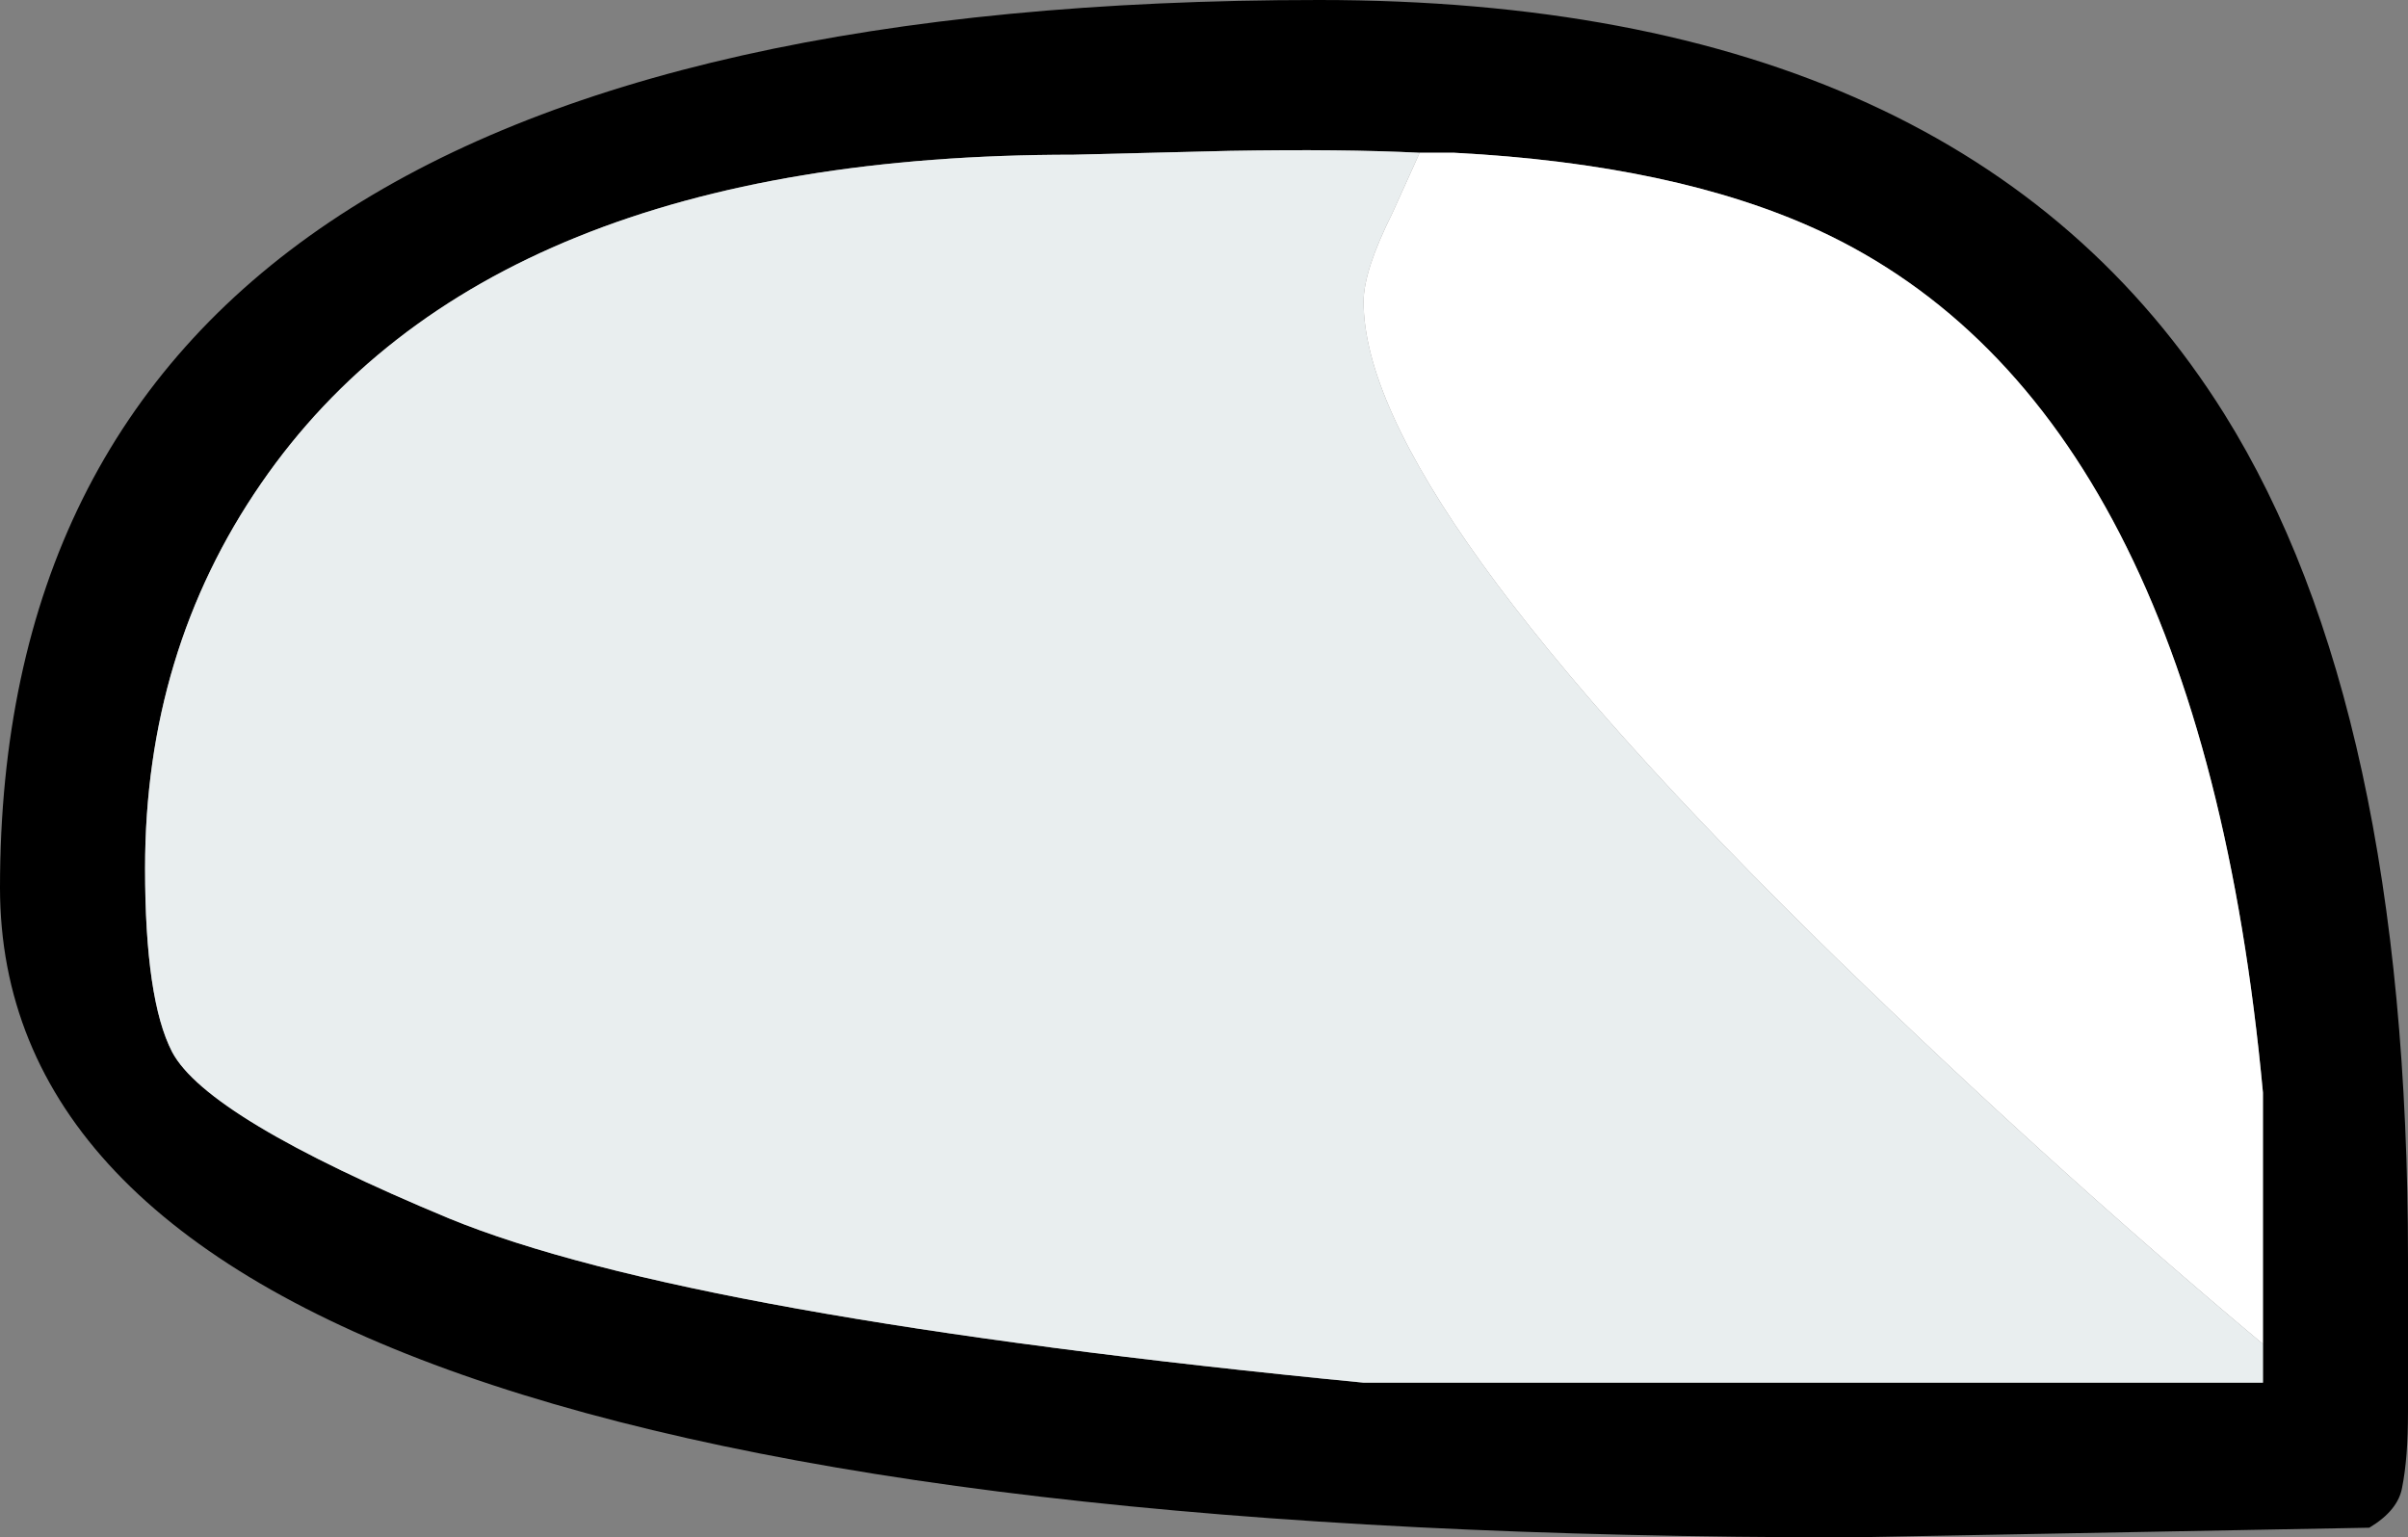
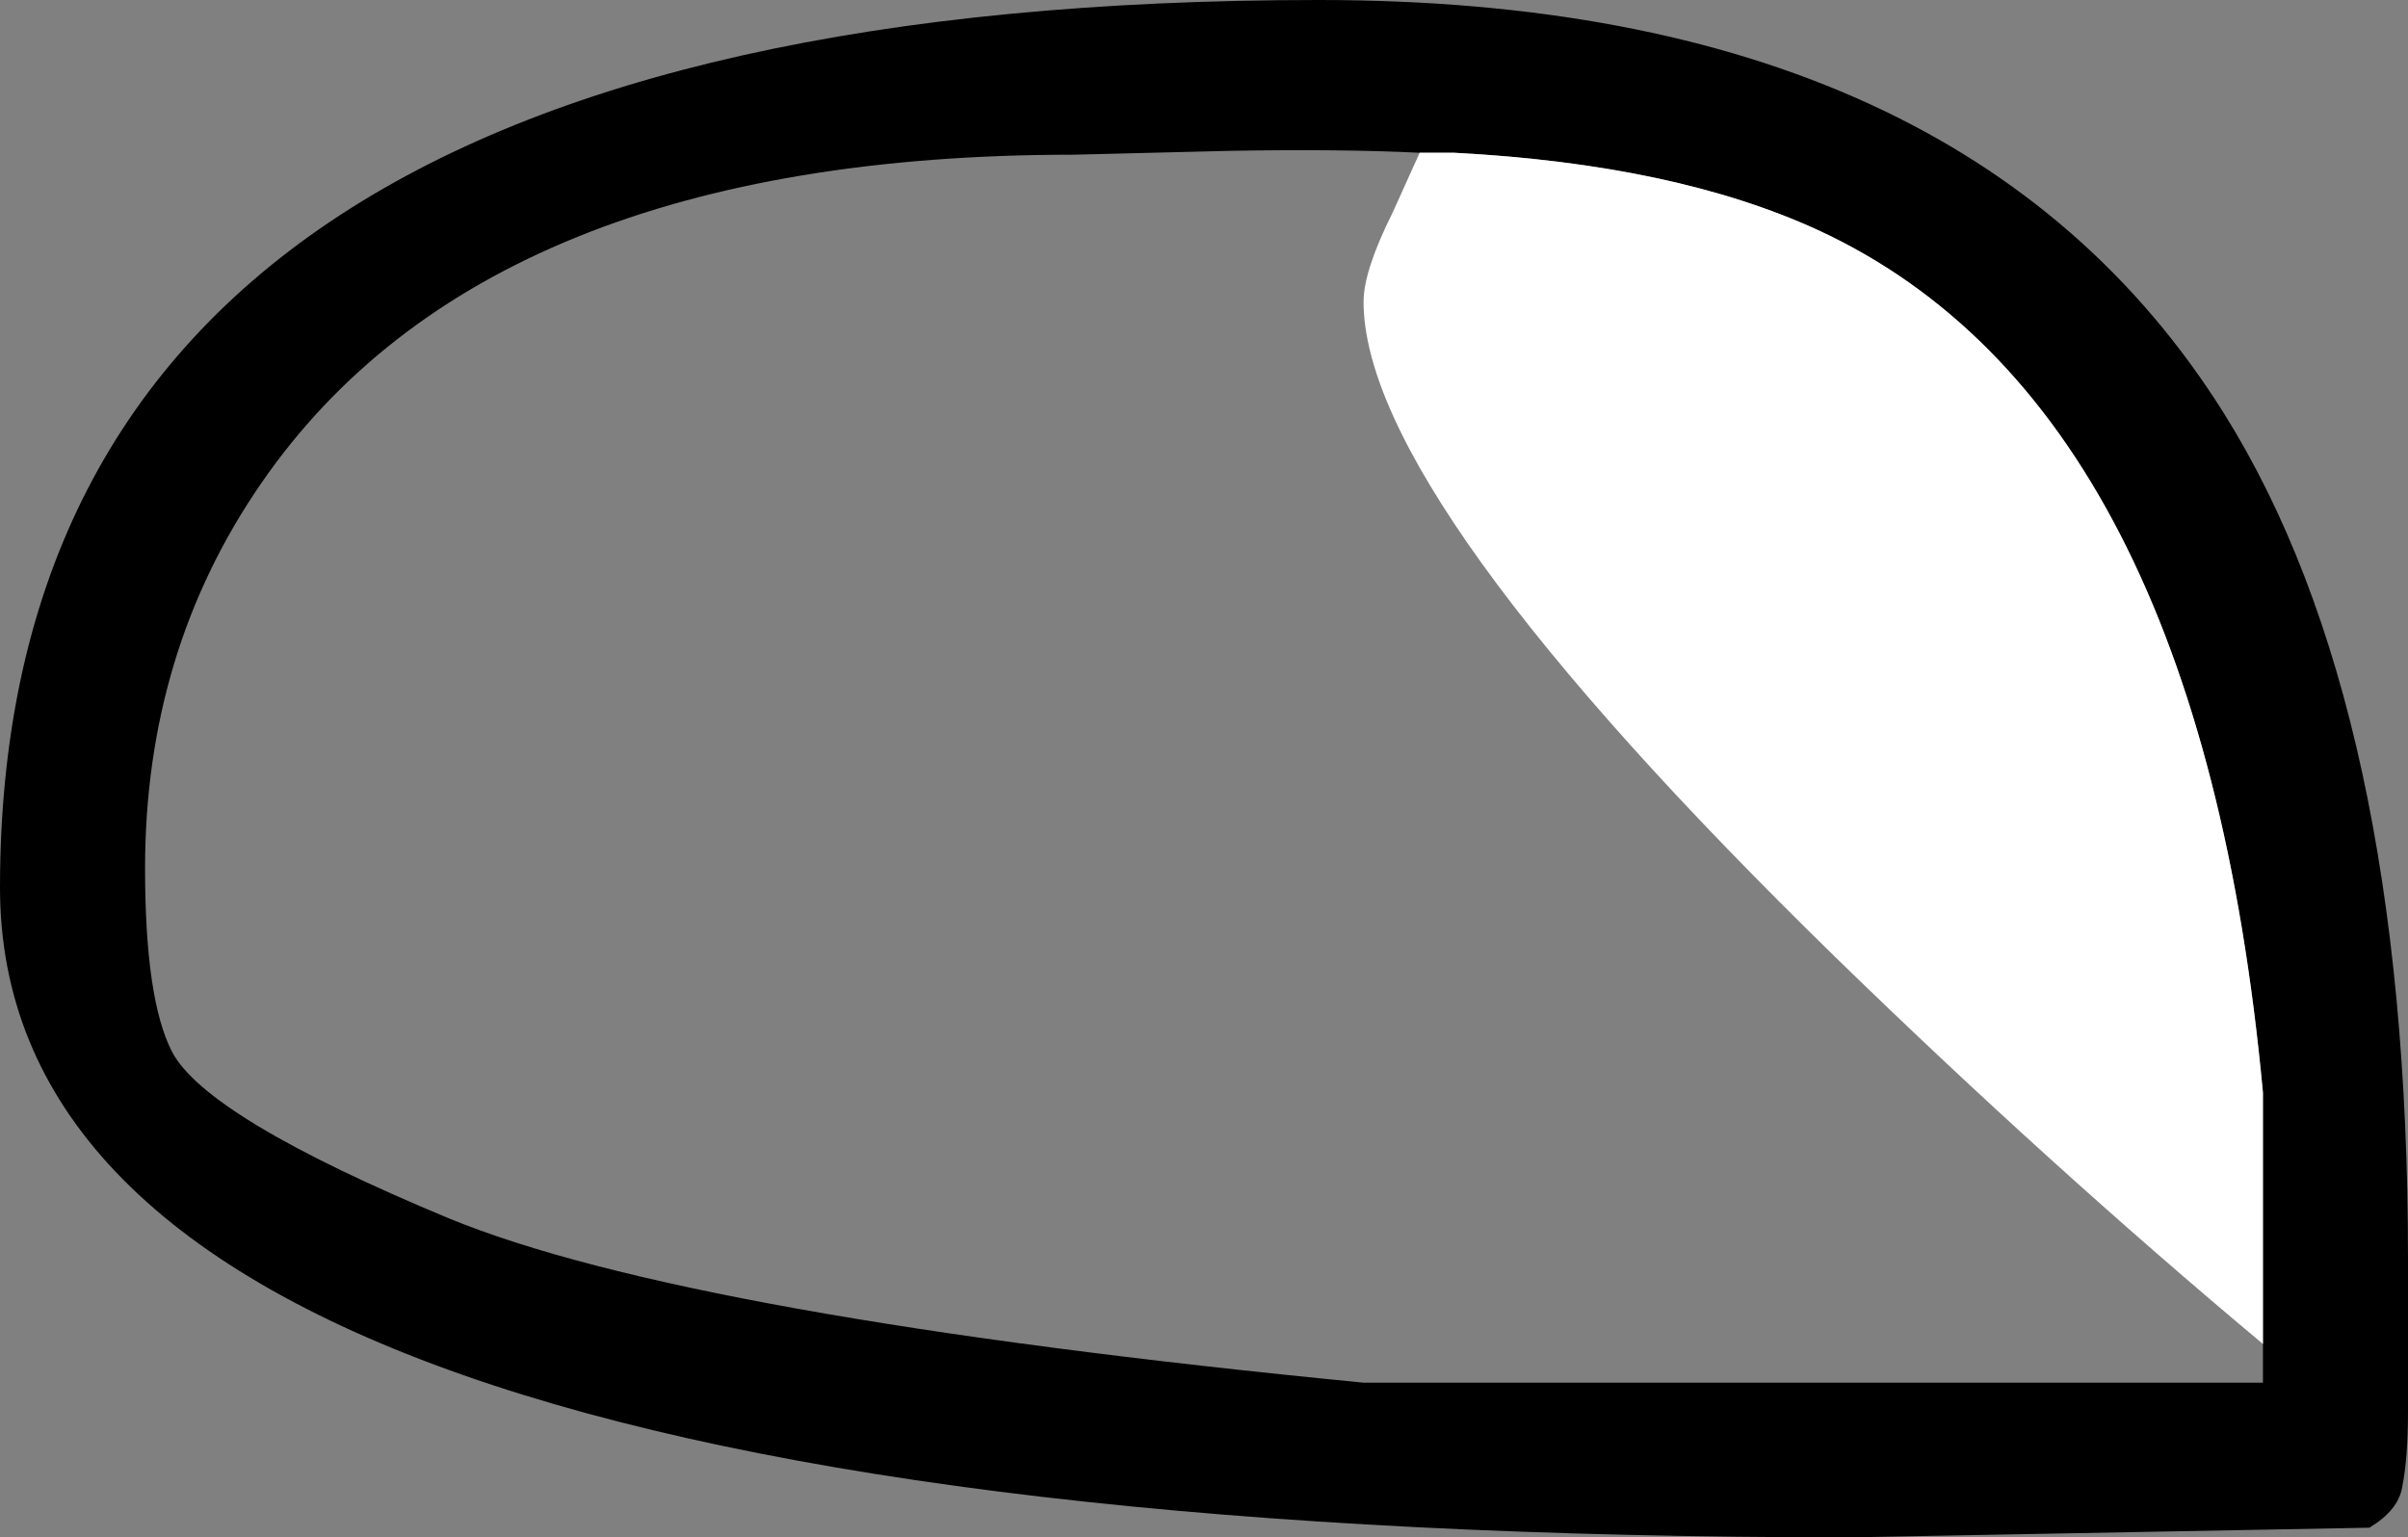
<svg xmlns="http://www.w3.org/2000/svg" height="39.75px" width="62.25px">
  <rect width="100%" height="100%" fill="#808080" stroke="none" />
  <g transform="matrix(1.0, 0.0, 0.0, 1.0, 100.85, -58.55)">
    <path d="M-64.15 62.5 Q-66.15 62.4 -69.05 62.45 L-73.1 62.55 Q-88.25 62.55 -94.1 71.05 -97.1 75.4 -97.1 81.0 -97.1 84.4 -96.4 85.75 -95.5 87.45 -89.25 90.05 -83.05 92.6 -65.6 94.3 L-42.35 94.3 -42.35 93.3 -42.35 86.8 Q-44.0 69.05 -53.85 64.5 -57.55 62.8 -63.25 62.5 L-64.15 62.5 M-43.35 69.25 Q-38.6 76.85 -38.6 91.1 L-38.6 95.05 Q-38.6 96.25 -38.75 97.0 -38.85 97.6 -39.6 98.05 L-53.0 98.3 Q-100.85 98.3 -100.85 81.5 -100.85 58.55 -66.75 58.55 -50.05 58.55 -43.35 69.25" fill="#000000" fill-rule="evenodd" stroke="none" />
-     <path d="M-42.35 93.3 L-42.35 94.3 -65.6 94.3 Q-83.05 92.6 -89.25 90.05 -95.5 87.45 -96.4 85.75 -97.1 84.4 -97.1 81.0 -97.1 75.4 -94.1 71.05 -88.25 62.55 -73.1 62.55 L-69.05 62.45 Q-66.15 62.4 -64.15 62.5 L-64.85 64.05 Q-65.6 65.55 -65.6 66.35 -65.6 71.4 -53.35 83.35 -47.85 88.7 -42.35 93.3" fill="#e9eeef" fill-rule="evenodd" stroke="none" />
    <path d="M-42.35 93.3 Q-47.85 88.7 -53.35 83.35 -65.6 71.4 -65.6 66.35 -65.6 65.55 -64.85 64.05 L-64.15 62.5 -63.25 62.5 Q-57.55 62.8 -53.85 64.5 -44.0 69.05 -42.35 86.8 L-42.35 93.3" fill="#ffffff" fill-rule="evenodd" stroke="none" />
  </g>
</svg>